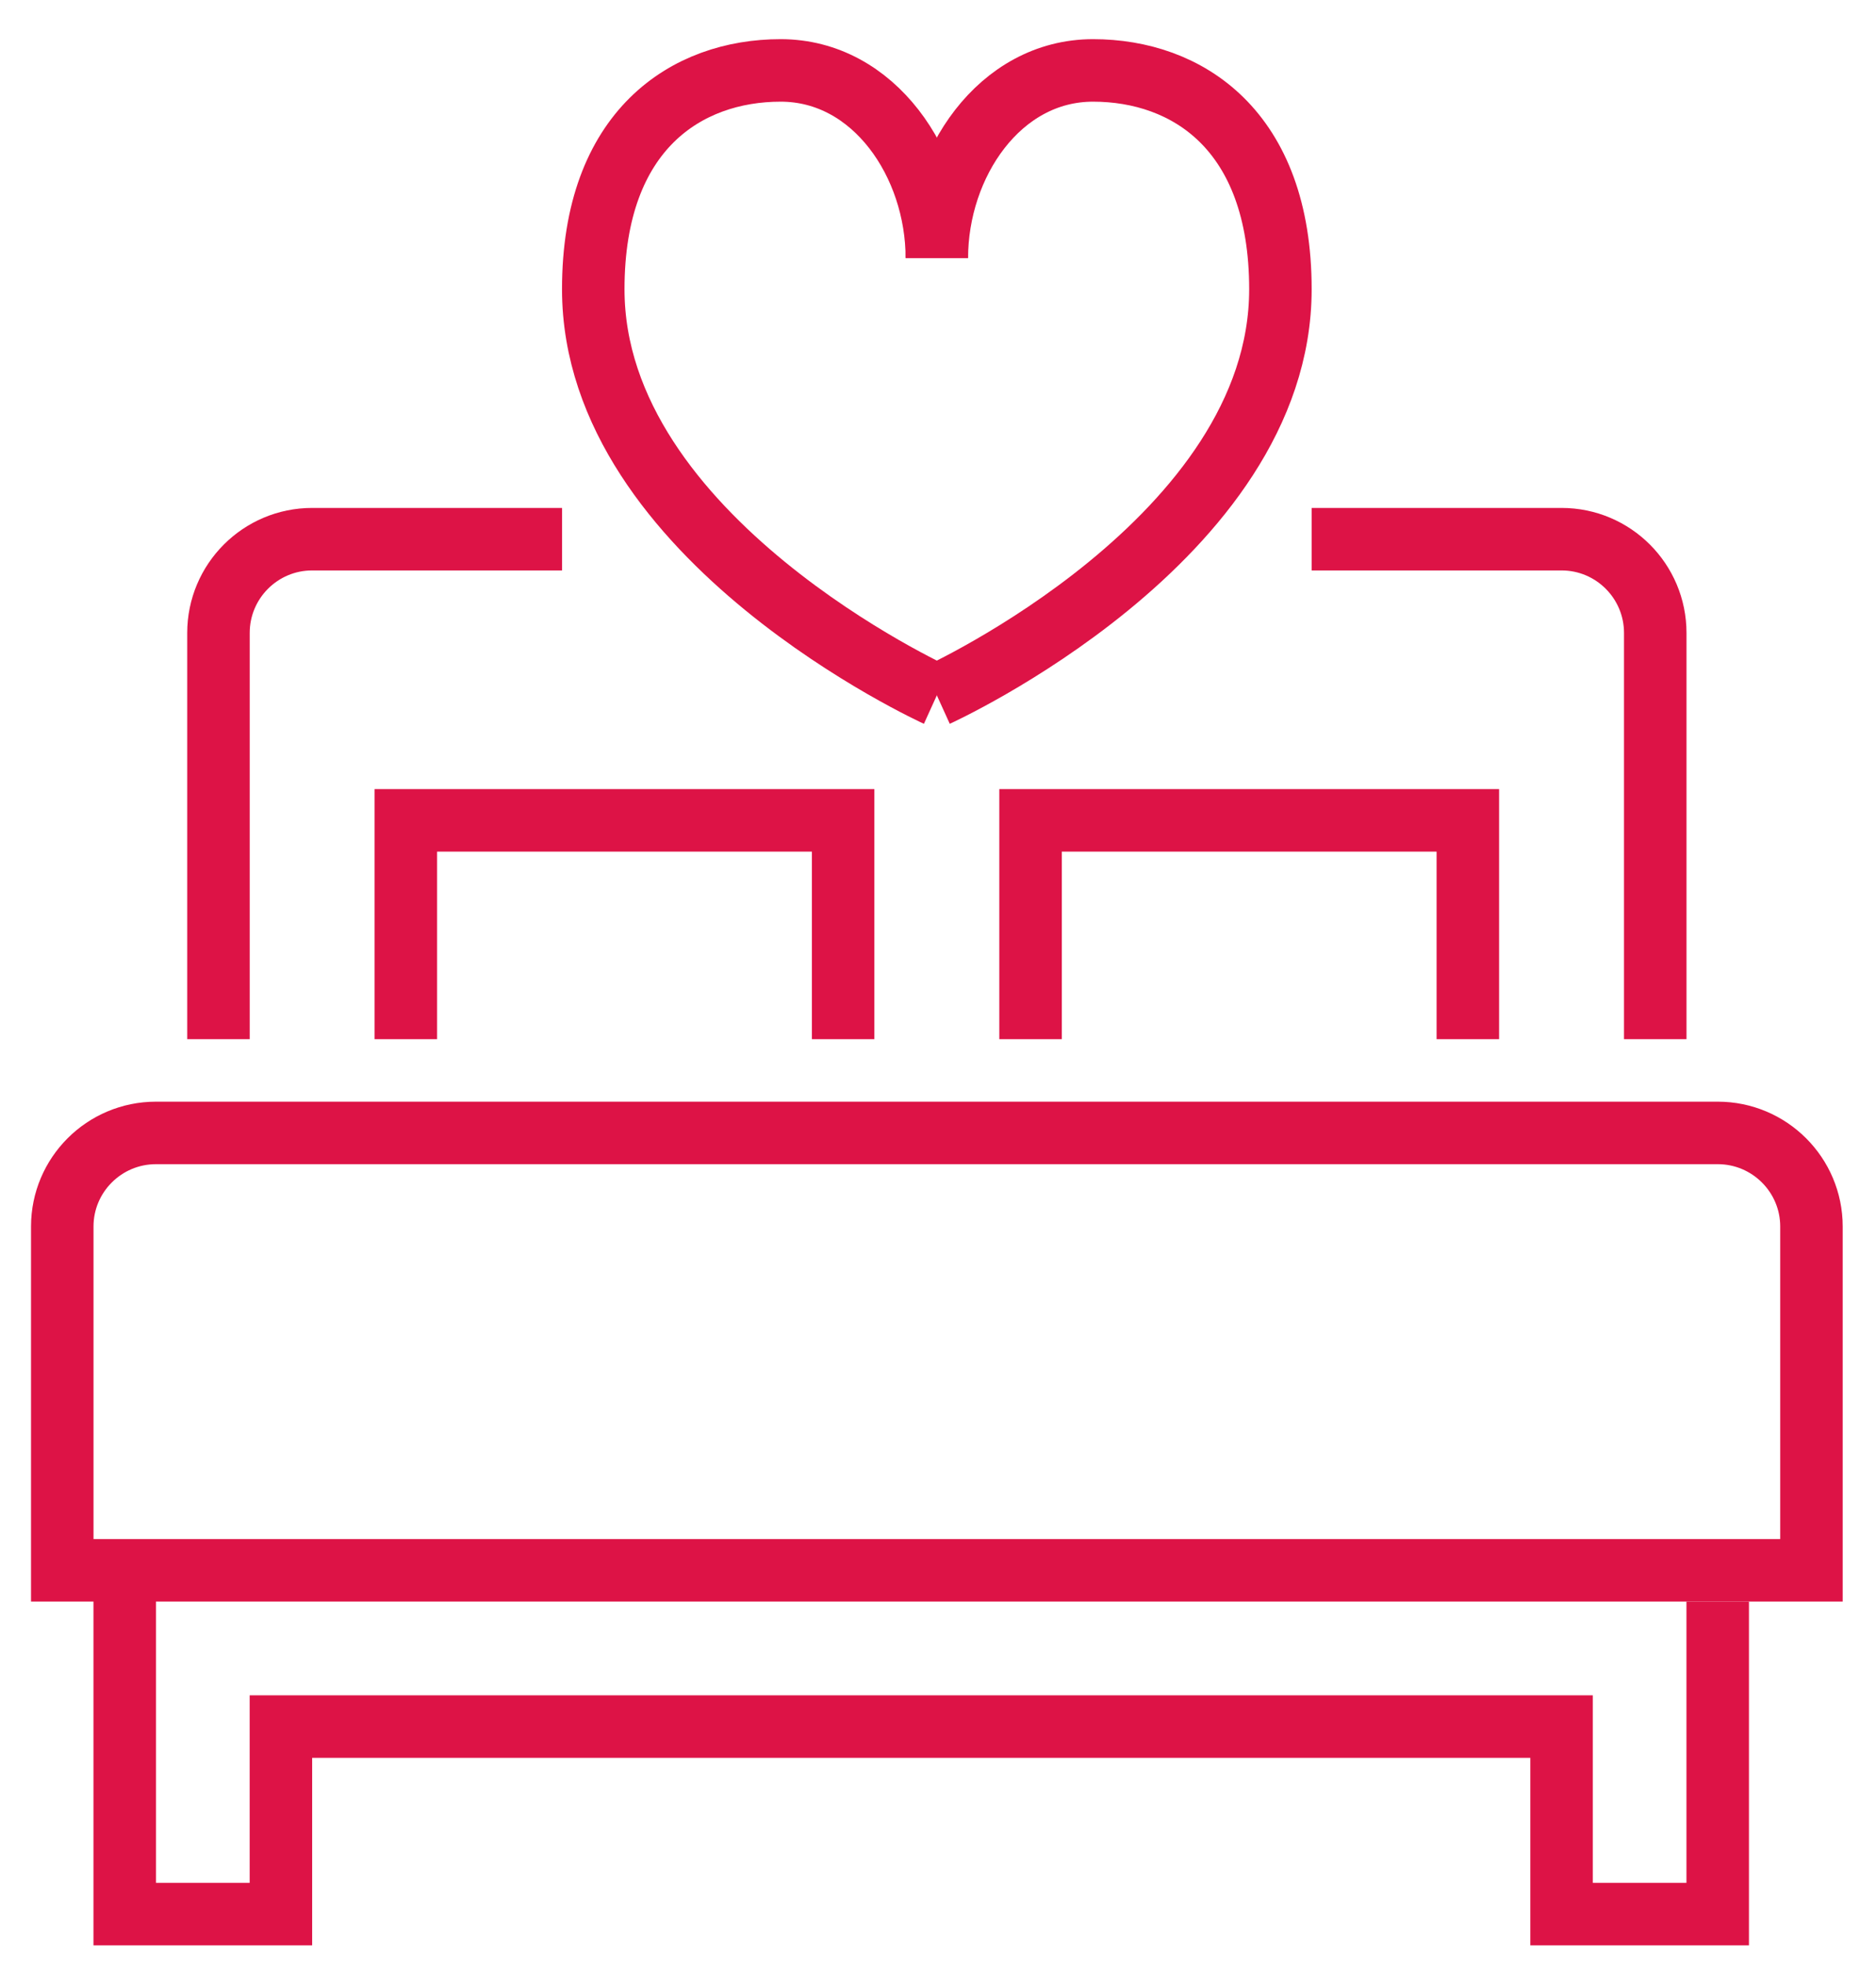
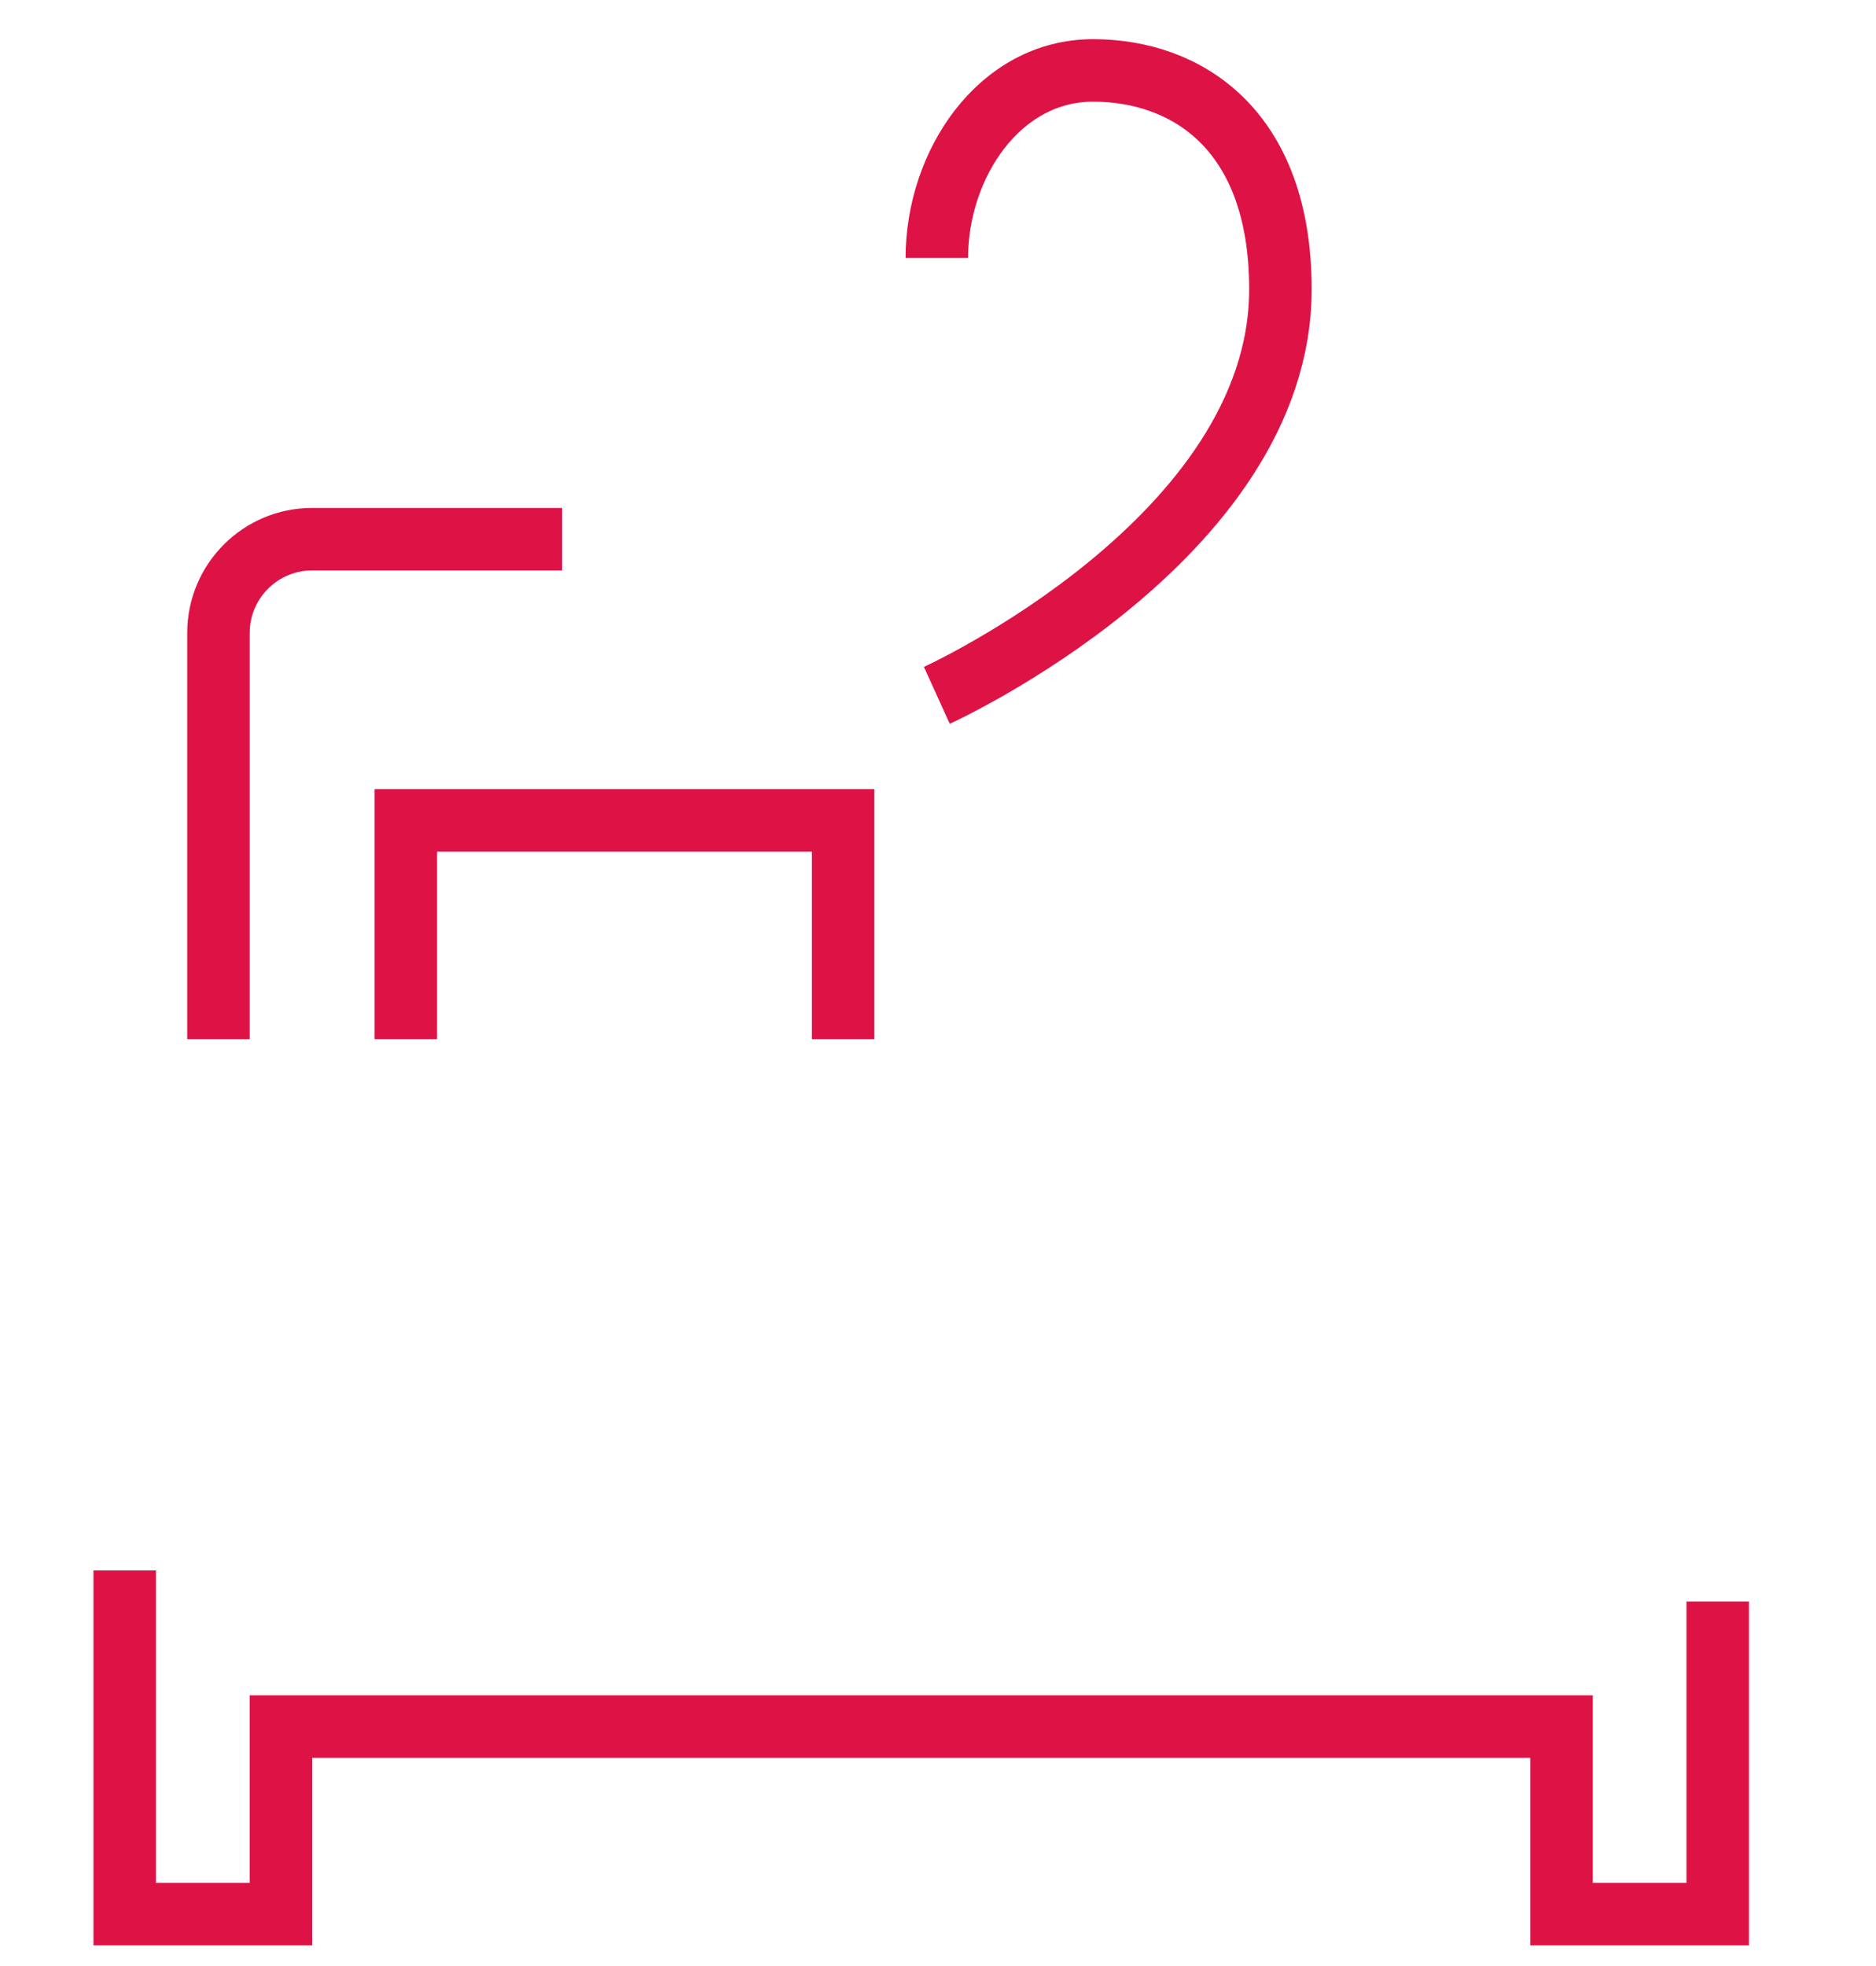
<svg xmlns="http://www.w3.org/2000/svg" width="42" height="44" viewBox="0 0 42 44" fill="none">
-   <path d="M20.974 5.774C20.974 3.676 19.576 1.576 17.478 1.576C15.38 1.576 13.282 2.901 13.282 6.473C13.282 12.067 20.974 15.562 20.974 15.562" stroke="#DD1346" stroke-width="1.399" />
  <path d="M20.974 5.774C20.974 3.676 22.373 1.576 24.471 1.576C26.569 1.576 28.666 2.901 28.666 6.473C28.666 12.067 20.974 15.562 20.974 15.562" stroke="#DD1346" stroke-width="1.399" />
-   <path fill-rule="evenodd" clip-rule="evenodd" d="M40.555 35.144H1.394V27.45C1.394 26.294 2.333 25.355 3.492 25.355H38.457C39.615 25.355 40.555 26.294 40.555 27.45V35.144Z" stroke="#DD1346" stroke-width="1.399" />
-   <path d="M37.058 23.257V14.166C37.058 13.007 36.119 12.067 34.96 12.067H29.366" stroke="#DD1346" stroke-width="1.399" />
  <path d="M4.891 23.257V14.166C4.891 13.007 5.83 12.067 6.989 12.067H12.583" stroke="#DD1346" stroke-width="1.399" />
  <path d="M9.086 23.257V18.36H18.876V23.257" stroke="#DD1346" stroke-width="1.399" />
-   <path d="M23.072 23.257V18.36H32.862V23.257" stroke="#DD1346" stroke-width="1.399" />
  <path d="M2.792 35.145V42.838H6.289V38.641H34.96V42.838H38.456V35.843" stroke="#DD1346" stroke-width="1.399" />
</svg>